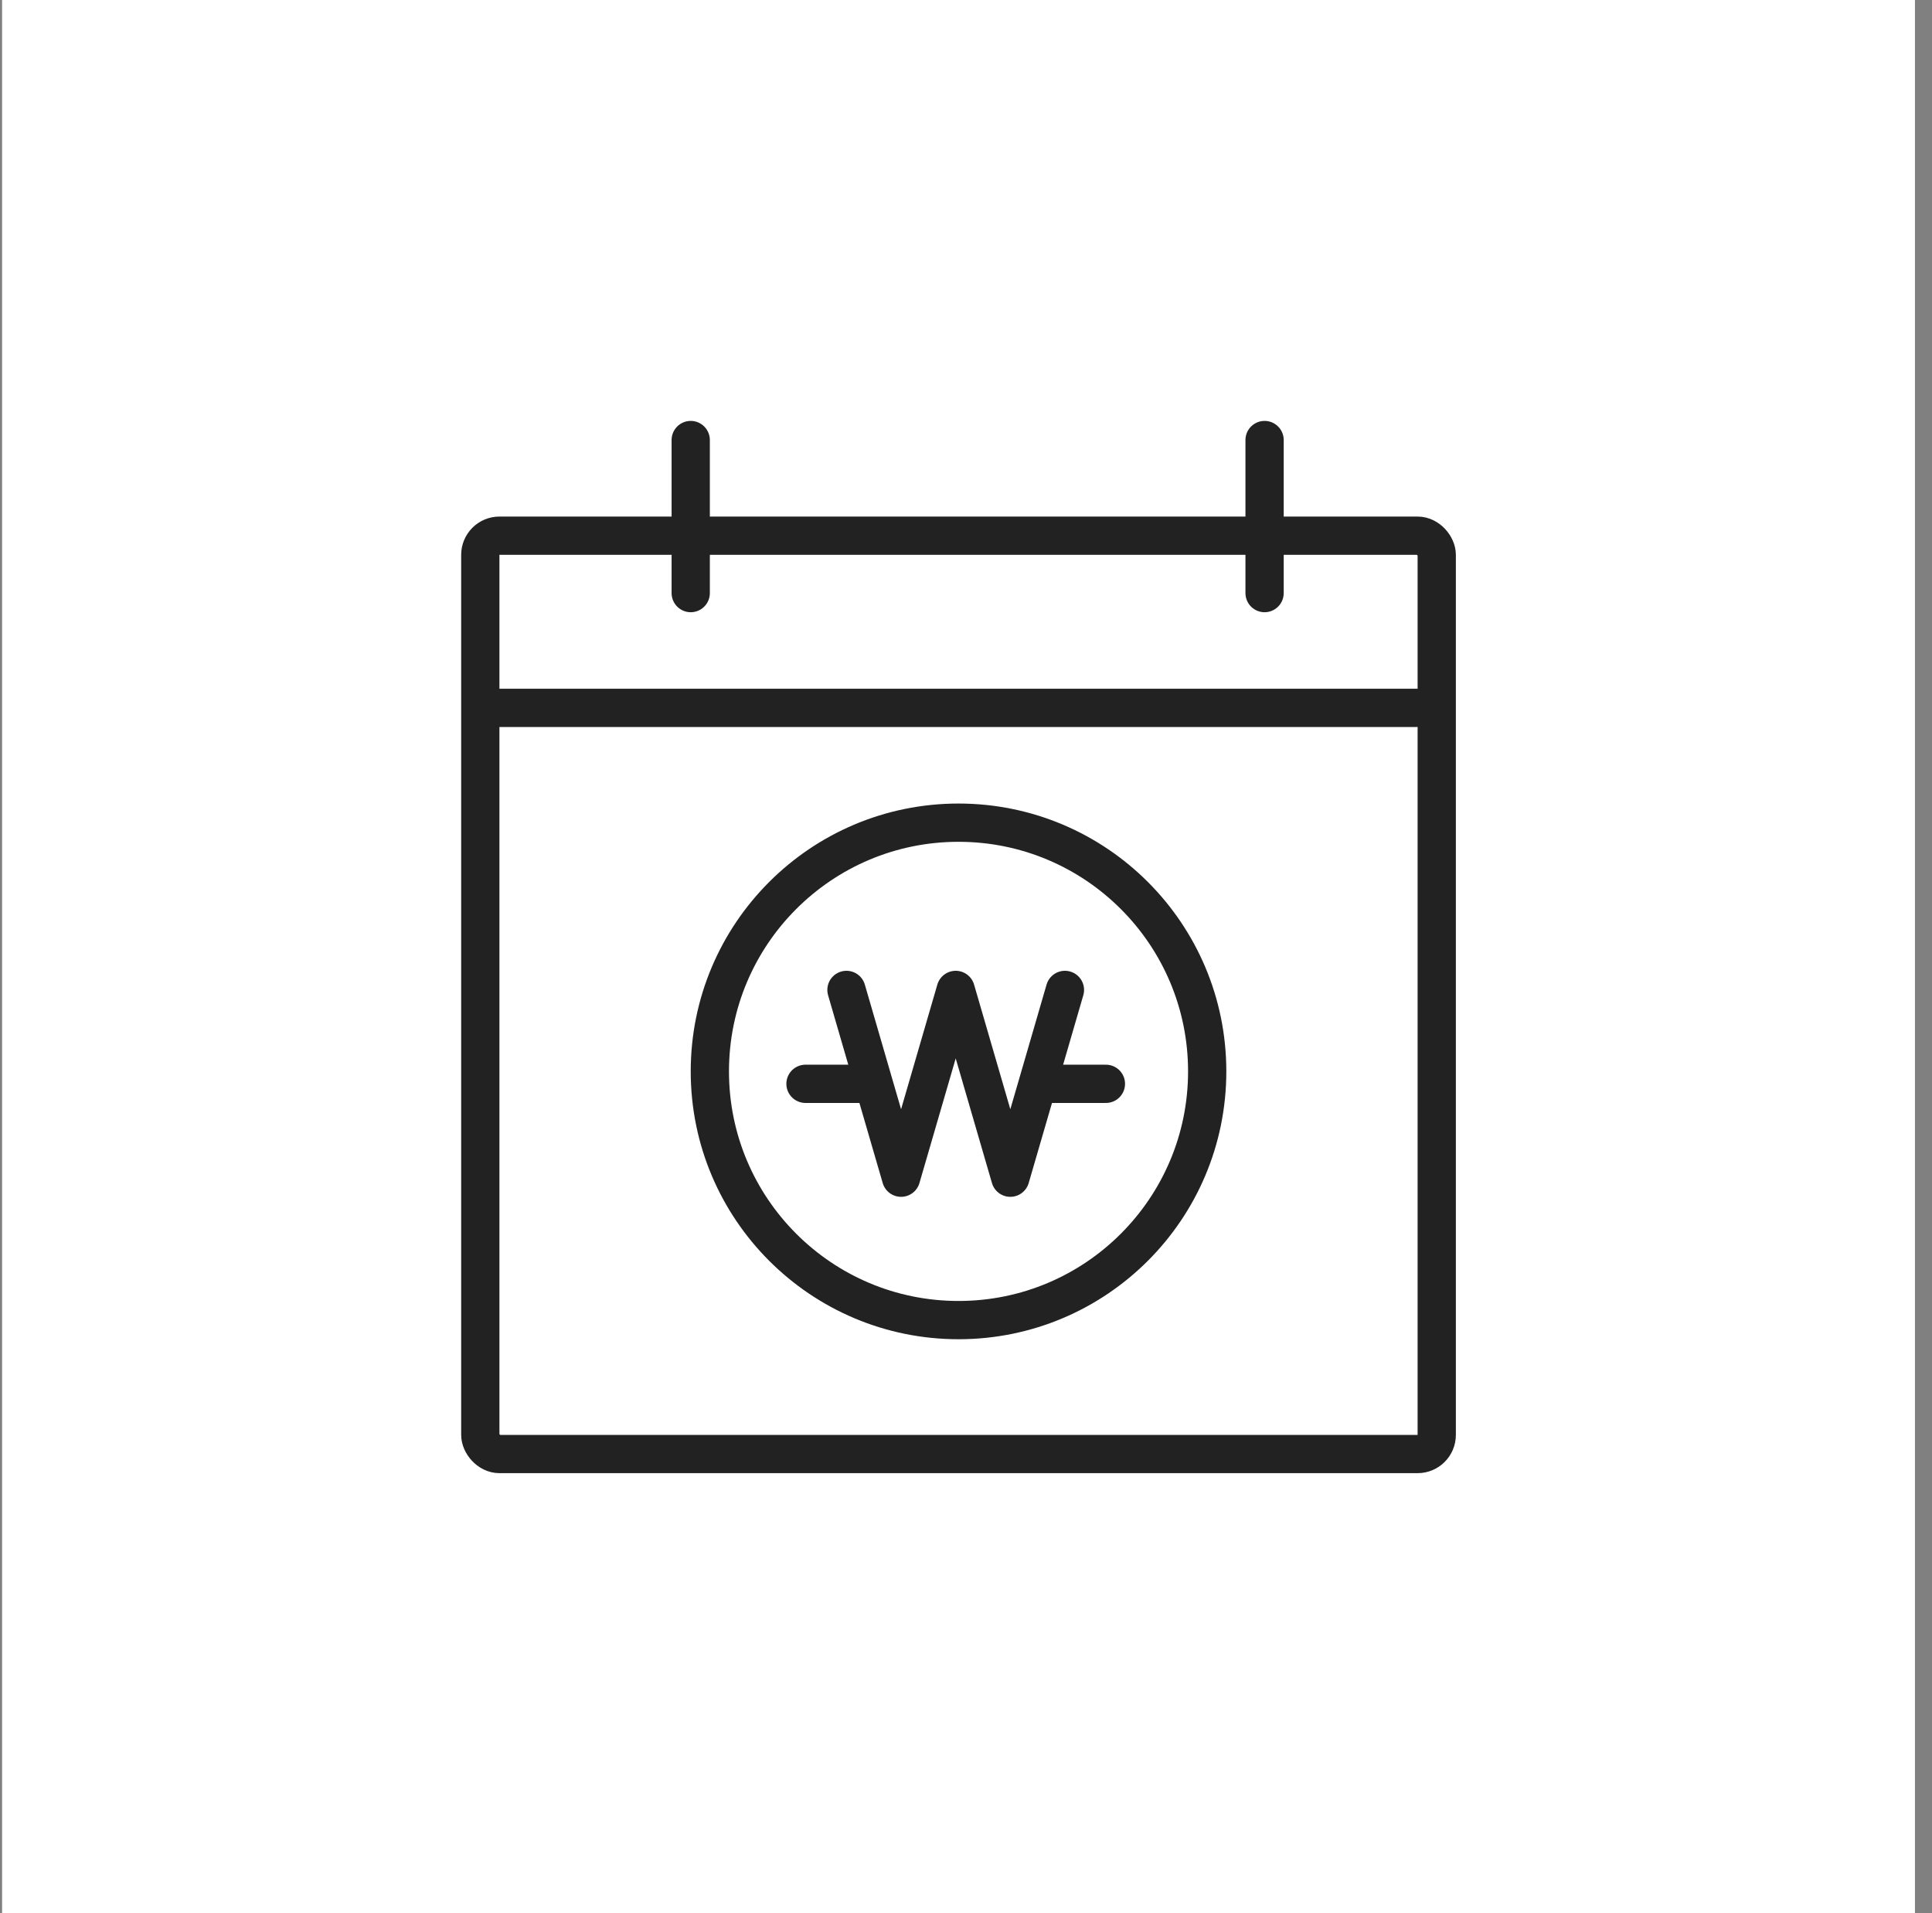
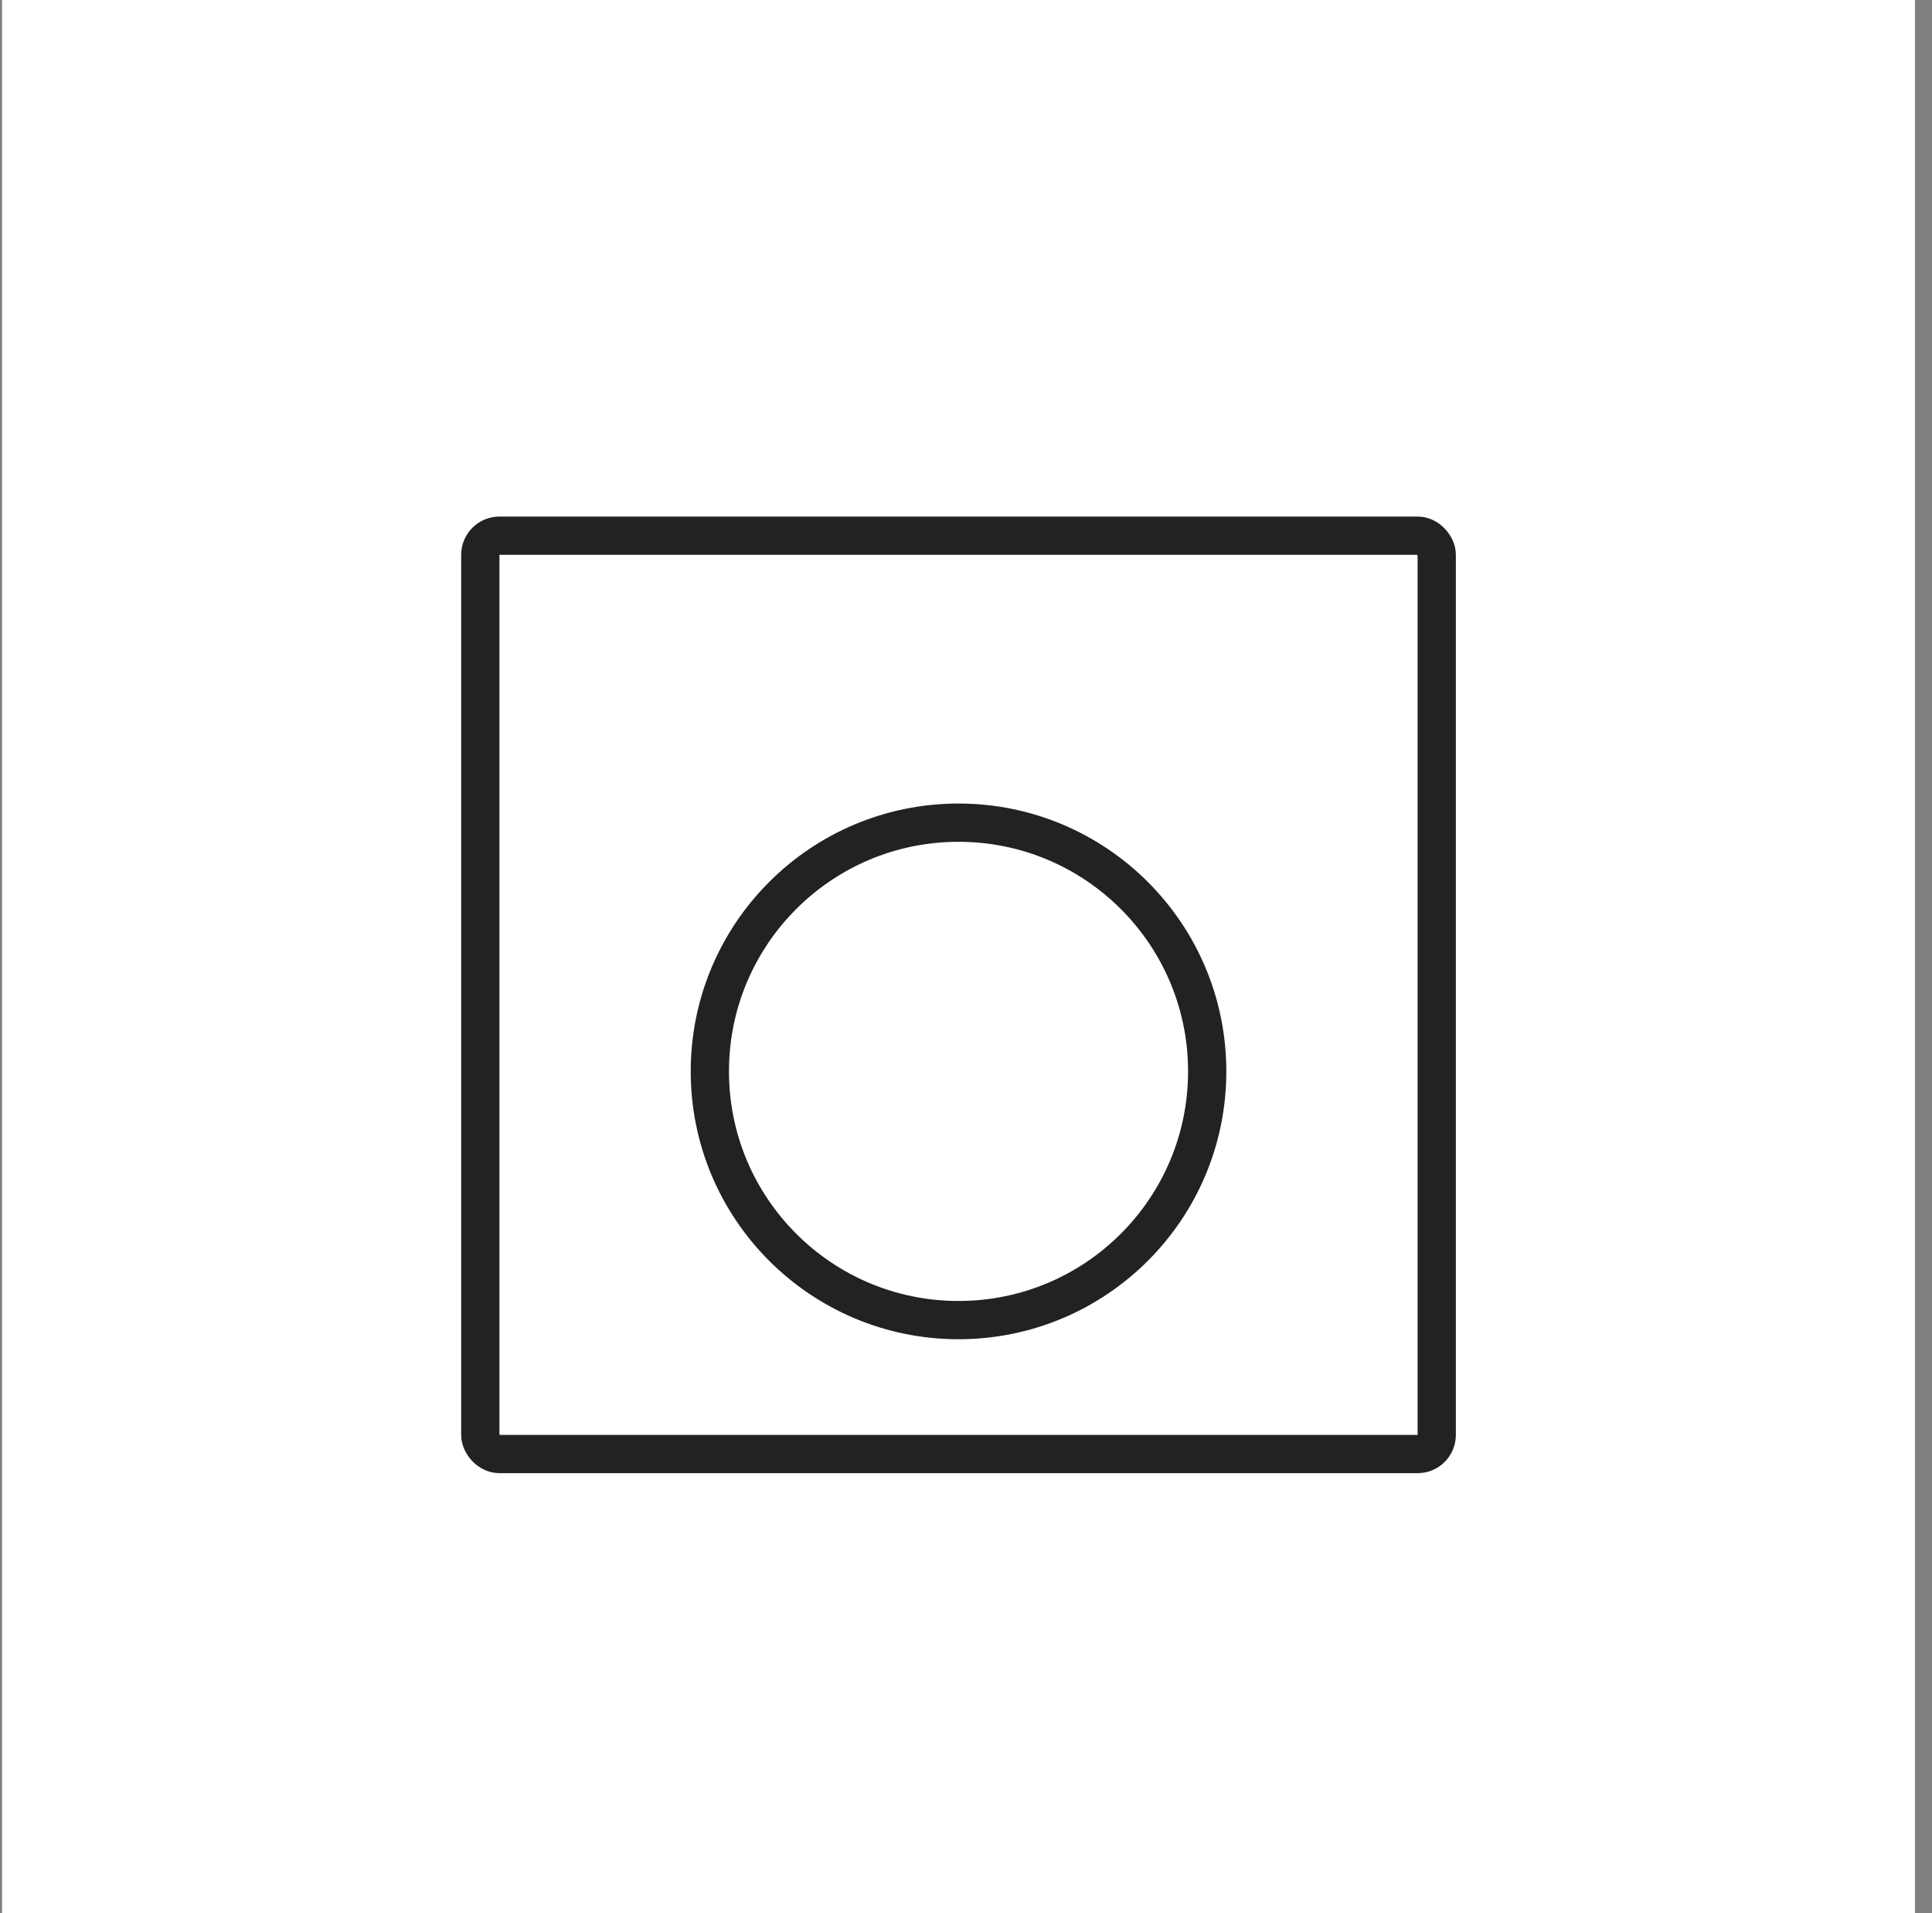
<svg xmlns="http://www.w3.org/2000/svg" width="101" height="100" viewBox="0 0 101 100" fill="none">
  <rect x="0" y="0" width="101" height="100" fill="#808080" stroke="none" />
  <rect width="100" height="100" transform="translate(0.109)" fill="white" />
  <rect x="25.109" y="28" width="50" height="48" rx="1" stroke="#222222" stroke-width="2" stroke-linecap="round" stroke-linejoin="round" />
  <path d="M63.109 56C63.109 63.18 57.289 69 50.109 69C42.93 69 37.109 63.18 37.109 56C37.109 48.82 42.93 43 50.109 43C57.289 43 63.109 48.82 63.109 56Z" stroke="#222222" stroke-width="2" stroke-linecap="round" />
-   <path d="M44.251 51.742L45.678 56.65M55.672 51.742L54.245 56.65M54.245 56.65L52.817 61.557L49.962 51.742L47.106 61.557L45.678 56.65M54.245 56.65H57.814M45.678 56.65H42.109" stroke="#222222" stroke-width="2" stroke-linecap="round" stroke-linejoin="round" />
-   <line x1="36.109" y1="23" x2="36.109" y2="31" stroke="#222222" stroke-width="2" stroke-linecap="round" stroke-linejoin="round" />
-   <line x1="26.109" y1="37" x2="74.109" y2="37" stroke="#222222" stroke-width="2" stroke-linecap="round" stroke-linejoin="round" />
-   <line x1="66.109" y1="23" x2="66.109" y2="31" stroke="#222222" stroke-width="2" stroke-linecap="round" stroke-linejoin="round" />
</svg>